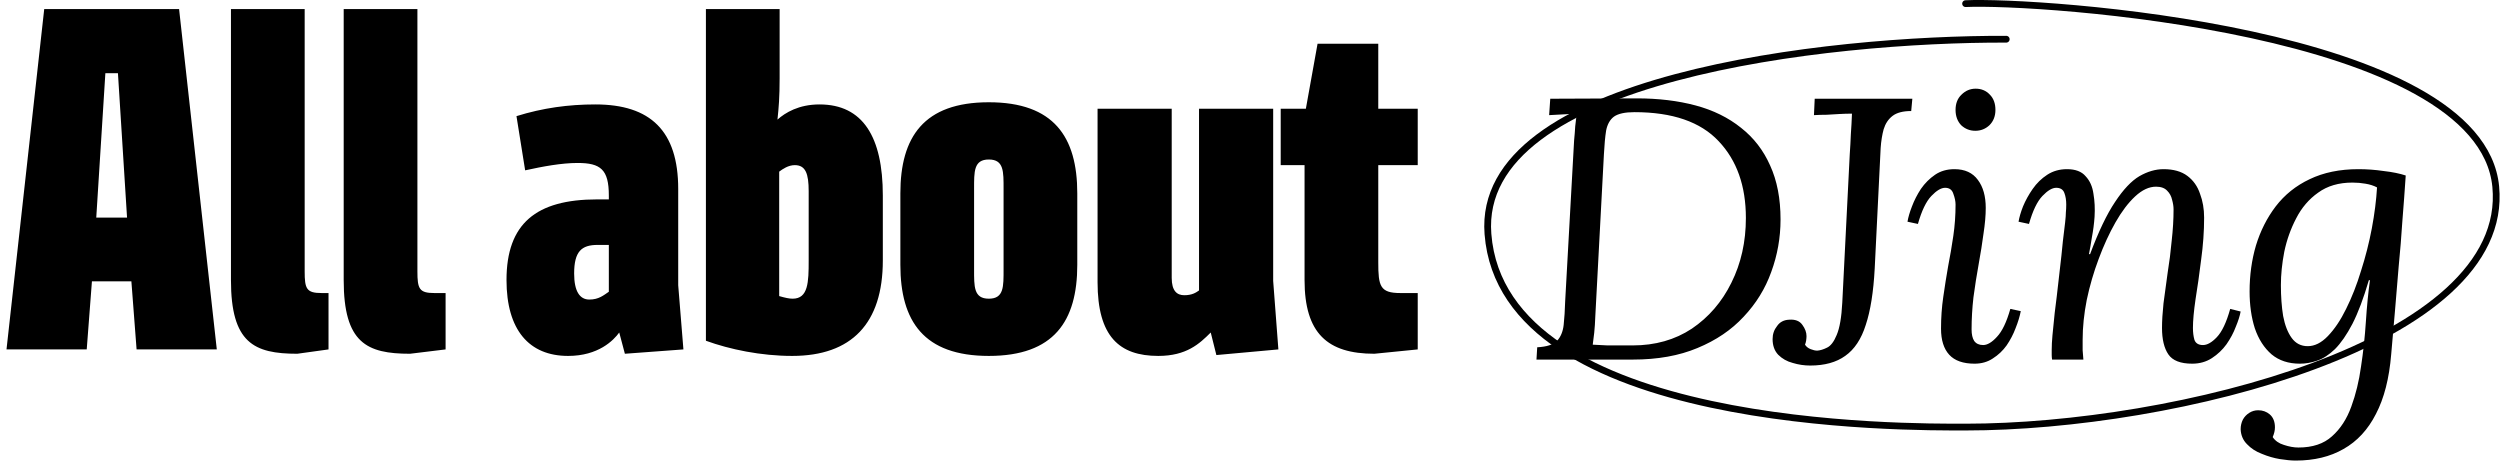
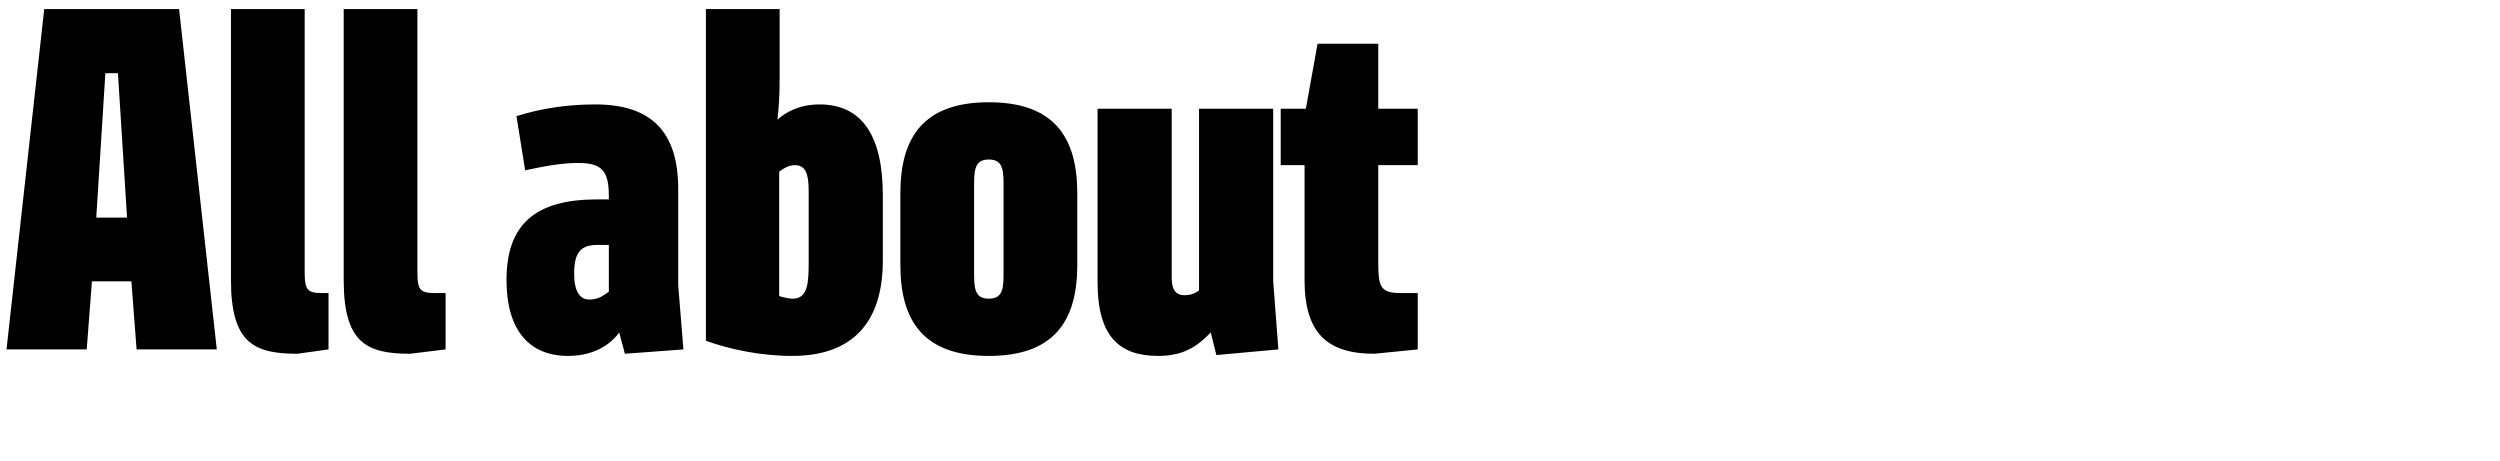
<svg xmlns="http://www.w3.org/2000/svg" width="738" height="136" viewBox="0 0 738 136" fill="none">
  <path d="M1.92 103.148L13.056 2.668H52.864L64 103.148H40.32L38.784 83.052H27.136L25.6 103.148H1.92ZM28.416 64.236H37.504L34.816 21.612H31.104L28.416 64.236ZM94.931 86.508H96.979V103.148L87.763 104.428C74.963 104.428 68.179 101.228 68.179 82.668V2.668H89.939V80.108C89.939 85.228 90.451 86.508 94.931 86.508ZM128.211 86.508H131.539V103.148L121.043 104.428C108.243 104.428 101.459 101.228 101.459 82.668V2.668H123.219V80.108C123.219 85.228 123.731 86.508 128.211 86.508ZM182.8 98.156C181.136 100.46 176.656 105.068 167.696 105.068C156.176 105.068 149.52 97.388 149.52 82.668C149.52 66.028 158.224 58.86 176.272 58.86H179.728V57.708C179.728 50.028 177.296 48.108 170.512 48.108C165.776 48.108 160.272 49.132 155.024 50.284L152.464 34.284C160.272 31.852 167.824 30.828 175.76 30.828C192.016 30.828 200.208 38.636 200.208 55.788V84.204L201.744 103.148L184.464 104.428L182.8 98.156ZM176.4 72.3C171.664 72.3 169.488 74.22 169.488 80.748C169.488 85.996 171.152 88.428 173.968 88.428C176.784 88.428 178.192 87.148 179.728 86.124V72.3H176.4ZM208.386 100.588V2.668H230.146V23.148C230.146 28.652 229.89 31.724 229.506 35.308C231.81 33.26 235.778 30.828 241.922 30.828C254.722 30.828 260.61 40.428 260.61 57.708V76.908C260.61 95.468 251.394 105.068 233.858 105.068C224.642 105.068 215.426 103.148 208.386 100.588ZM238.722 76.908V56.428C238.722 51.308 237.826 48.748 234.626 48.748C232.706 48.748 231.042 49.9 230.018 50.668V87.404C231.81 87.916 232.962 88.172 233.986 88.172C238.594 88.172 238.722 83.308 238.722 76.908ZM265.79 78.188V57.068C265.79 40.428 272.702 30.188 291.902 30.188C311.102 30.188 318.014 40.428 318.014 57.068V78.188C318.014 94.828 311.102 105.068 291.902 105.068C272.702 105.068 265.79 94.828 265.79 78.188ZM287.55 79.468C287.55 84.588 287.422 88.172 291.902 88.172C296.382 88.172 296.254 84.588 296.254 79.468V55.788C296.254 50.668 296.382 47.084 291.902 47.084C287.422 47.084 287.55 50.668 287.55 55.788V79.468ZM341.921 105.068C330.401 105.068 324.001 99.308 324.001 83.308V32.108H345.889V82.028C345.889 85.868 347.425 87.148 349.601 87.148C351.905 87.148 353.057 86.38 353.953 85.74V32.108H375.841V82.924L377.377 103.148L359.073 104.812L357.409 98.156C354.081 101.484 350.241 105.068 341.921 105.068ZM413.393 86.508H418.513V103.148L405.713 104.428C391.889 104.428 385.105 98.412 385.105 82.668V48.748H378.065V32.108H385.489L388.945 12.908H406.865V32.108H418.513V48.748H406.865V77.42C406.865 84.46 407.377 86.508 413.393 86.508Z" fill="black" />
-   <path d="M483.155 29.038C489.535 29.038 495.329 29.735 500.535 31.128C505.742 32.522 510.215 34.722 513.955 37.728C517.695 40.662 520.555 44.365 522.535 48.838C524.589 53.312 525.615 58.628 525.615 64.788C525.615 70.142 524.699 75.312 522.865 80.298C521.105 85.212 518.392 89.612 514.725 93.498C511.132 97.385 506.585 100.465 501.085 102.738C495.659 105.012 489.315 106.148 482.055 106.148H453.565L453.785 102.518C456.572 102.372 458.515 101.748 459.615 100.648C460.715 99.475 461.375 97.898 461.595 95.918C461.815 93.865 461.962 91.555 462.035 88.988L464.675 41.468C464.822 40.002 464.932 38.608 465.005 37.288C465.152 35.895 465.299 34.648 465.445 33.548C464.052 33.622 462.695 33.695 461.375 33.768C460.055 33.842 458.699 33.915 457.305 33.988L457.635 29.148L483.155 29.038ZM482.495 33.108C479.709 33.108 477.692 33.548 476.445 34.428C475.272 35.308 474.502 36.665 474.135 38.498C473.842 40.332 473.622 42.678 473.475 45.538L470.945 93.168C470.872 95.148 470.762 96.835 470.615 98.228C470.469 99.622 470.322 100.795 470.175 101.748C471.789 101.822 473.255 101.895 474.575 101.968C475.895 101.968 477.142 101.968 478.315 101.968C479.562 101.968 480.772 101.968 481.945 101.968C488.619 101.968 494.449 100.318 499.435 97.018C504.422 93.645 508.309 89.135 511.095 83.488C513.955 77.768 515.385 71.388 515.385 64.348C515.385 54.888 512.709 47.335 507.355 41.688C502.002 35.968 493.715 33.108 482.495 33.108ZM564.521 29.148L564.191 32.778C561.771 32.778 559.937 33.255 558.691 34.208C557.444 35.162 556.564 36.482 556.051 38.168C555.611 39.782 555.317 41.615 555.171 43.668L553.411 79.308C553.044 86.202 552.164 91.738 550.771 95.918C549.451 100.098 547.434 103.142 544.721 105.048C542.081 106.955 538.634 107.908 534.381 107.908C532.621 107.908 530.897 107.652 529.211 107.138C527.524 106.698 526.094 105.892 524.921 104.718C523.821 103.545 523.271 102.005 523.271 100.098C523.271 98.632 523.711 97.348 524.591 96.248C525.397 95.075 526.571 94.452 528.111 94.378C529.944 94.232 531.264 94.745 532.071 95.918C532.877 97.018 533.281 98.118 533.281 99.218C533.281 99.585 533.244 100.025 533.171 100.538C533.097 100.978 532.987 101.382 532.841 101.748C533.207 102.335 533.757 102.775 534.491 103.068C535.224 103.362 535.884 103.508 536.471 103.508C537.351 103.435 538.304 103.142 539.331 102.628C540.431 102.115 541.384 100.868 542.191 98.888C543.071 96.835 543.621 93.645 543.841 89.318L546.041 45.648C546.187 43.595 546.297 41.578 546.371 39.598C546.517 37.618 546.627 35.602 546.701 33.548C545.454 33.548 544.207 33.585 542.961 33.658C541.714 33.732 540.467 33.805 539.221 33.878C537.974 33.878 536.727 33.915 535.481 33.988L535.701 29.148H564.521ZM576.951 49.938C580.031 49.938 582.341 51.002 583.881 53.128C585.421 55.182 586.191 57.932 586.191 61.378C586.191 63.578 585.971 66.108 585.531 68.968C585.165 71.755 584.688 74.762 584.101 77.988C583.515 81.215 583.001 84.478 582.561 87.778C582.195 91.005 582.011 94.158 582.011 97.238C582.011 98.705 582.268 99.842 582.781 100.648C583.368 101.455 584.248 101.858 585.421 101.858C586.668 101.858 588.025 101.052 589.491 99.438C591.031 97.825 592.351 95.075 593.451 91.188L596.531 91.848C596.238 93.388 595.725 95.075 594.991 96.908C594.331 98.668 593.451 100.355 592.351 101.968C591.251 103.508 589.895 104.792 588.281 105.818C586.741 106.845 584.945 107.358 582.891 107.358C579.518 107.358 577.025 106.478 575.411 104.718C573.798 102.958 572.991 100.392 572.991 97.018C572.991 93.792 573.211 90.675 573.651 87.668C574.091 84.588 574.568 81.582 575.081 78.648C575.668 75.642 576.181 72.635 576.621 69.628C577.061 66.622 577.281 63.542 577.281 60.388C577.281 59.435 577.061 58.372 576.621 57.198C576.255 56.025 575.448 55.438 574.201 55.438C573.028 55.438 571.671 56.245 570.131 57.858C568.591 59.472 567.271 62.222 566.171 66.108L563.091 65.448C563.311 64.128 563.751 62.625 564.411 60.938C565.071 59.178 565.951 57.455 567.051 55.768C568.225 54.082 569.618 52.688 571.231 51.588C572.845 50.488 574.751 49.938 576.951 49.938ZM583.221 26.178C584.908 26.178 586.301 26.765 587.401 27.938C588.501 29.038 589.051 30.542 589.051 32.448C589.051 34.282 588.465 35.785 587.291 36.958C586.118 38.058 584.725 38.608 583.111 38.608C581.498 38.608 580.105 38.058 578.931 36.958C577.831 35.785 577.281 34.282 577.281 32.448C577.281 30.542 577.868 29.038 579.041 27.938C580.215 26.765 581.608 26.178 583.221 26.178ZM647.135 107.358C643.689 107.358 641.342 106.442 640.095 104.608C638.849 102.775 638.225 100.172 638.225 96.798C638.225 94.745 638.372 92.325 638.665 89.538C639.032 86.752 639.435 83.782 639.875 80.628C640.389 77.475 640.792 74.285 641.085 71.058C641.452 67.832 641.635 64.752 641.635 61.818C641.635 60.938 641.489 59.985 641.195 58.958C640.975 57.932 640.499 57.052 639.765 56.318C639.032 55.512 637.932 55.108 636.465 55.108C634.412 55.108 632.359 56.062 630.305 57.968C628.252 59.875 626.309 62.442 624.475 65.668C622.642 68.895 620.992 72.488 619.525 76.448C618.059 80.335 616.885 84.368 616.005 88.548C615.199 92.655 614.795 96.578 614.795 100.318C614.795 101.418 614.795 102.445 614.795 103.398C614.869 104.278 614.942 105.195 615.015 106.148H605.775C605.702 105.635 605.665 105.195 605.665 104.828C605.665 104.388 605.665 103.875 605.665 103.288C605.665 102.042 605.739 100.612 605.885 98.998C606.032 97.312 606.252 95.112 606.545 92.398C606.912 89.612 607.352 85.908 607.865 81.288C608.379 76.962 608.745 73.588 608.965 71.168C609.259 68.748 609.479 66.915 609.625 65.668C609.772 64.348 609.845 63.358 609.845 62.698C609.919 61.965 609.955 61.195 609.955 60.388C609.955 59.068 609.772 57.932 609.405 56.978C609.039 55.952 608.232 55.438 606.985 55.438C605.812 55.438 604.455 56.245 602.915 57.858C601.375 59.472 600.055 62.222 598.955 66.108L595.875 65.448C596.095 64.128 596.535 62.625 597.195 60.938C597.929 59.178 598.882 57.455 600.055 55.768C601.229 54.082 602.659 52.688 604.345 51.588C606.032 50.488 607.975 49.938 610.175 49.938C612.669 49.938 614.502 50.635 615.675 52.028C616.922 53.348 617.692 55.072 617.985 57.198C618.352 59.325 618.462 61.598 618.315 64.018C618.169 66.072 617.912 68.052 617.545 69.958C617.252 71.865 616.959 73.552 616.665 75.018H616.995C619.489 68.345 621.945 63.212 624.365 59.618C626.785 55.952 629.169 53.422 631.515 52.028C633.935 50.635 636.319 49.938 638.665 49.938C641.599 49.938 643.945 50.598 645.705 51.918C647.465 53.238 648.712 54.998 649.445 57.198C650.252 59.325 650.655 61.672 650.655 64.238C650.655 68.272 650.362 72.415 649.775 76.668C649.262 80.848 648.712 84.735 648.125 88.328C647.612 91.848 647.355 94.672 647.355 96.798C647.355 98.118 647.502 99.292 647.795 100.318C648.162 101.345 649.005 101.858 650.325 101.858C651.572 101.858 652.929 101.088 654.395 99.548C655.935 97.935 657.255 95.148 658.355 91.188L661.435 91.958C661.215 93.205 660.739 94.708 660.005 96.468C659.345 98.228 658.429 99.952 657.255 101.638C656.082 103.252 654.652 104.608 652.965 105.708C651.279 106.808 649.335 107.358 647.135 107.358ZM677.721 135.958C676.401 135.958 674.824 135.812 672.991 135.518C671.231 135.225 669.471 134.712 667.711 133.978C665.951 133.318 664.484 132.365 663.311 131.118C662.138 129.945 661.514 128.478 661.441 126.718C661.441 125.692 661.661 124.738 662.101 123.858C662.541 123.052 663.164 122.392 663.971 121.878C664.778 121.365 665.658 121.108 666.611 121.108C667.931 121.108 669.068 121.512 670.021 122.318C671.048 123.198 671.561 124.482 671.561 126.168C671.561 127.048 671.341 128.002 670.901 129.028C671.634 130.128 672.734 130.898 674.201 131.338C675.741 131.852 677.171 132.108 678.491 132.108C682.671 132.108 685.971 131.008 688.391 128.808C690.884 126.608 692.791 123.675 694.111 120.008C695.431 116.415 696.384 112.492 696.971 108.238C697.631 103.912 698.108 99.512 698.401 95.038C698.694 90.492 699.098 86.385 699.611 82.718H699.281C697.741 87.998 696.128 92.288 694.441 95.588C692.754 98.815 691.031 101.308 689.271 103.068C687.511 104.755 685.751 105.892 683.991 106.478C682.304 107.065 680.618 107.358 678.931 107.358C675.558 107.358 672.771 106.442 670.571 104.608C668.371 102.702 666.721 100.135 665.621 96.908C664.594 93.682 664.081 90.052 664.081 86.018C664.081 81.252 664.704 76.742 665.951 72.488C667.271 68.162 669.214 64.312 671.781 60.938C674.421 57.492 677.758 54.815 681.791 52.908C685.898 50.928 690.701 49.938 696.201 49.938C698.694 49.938 701.188 50.122 703.681 50.488C706.248 50.782 708.411 51.222 710.171 51.808C709.878 56.208 709.548 60.682 709.181 65.228C708.888 69.775 708.521 74.285 708.081 78.758C707.714 83.232 707.348 87.632 706.981 91.958C706.614 96.285 706.248 100.502 705.881 104.608C705.294 111.722 703.791 117.588 701.371 122.208C699.024 126.828 695.834 130.275 691.801 132.548C687.841 134.822 683.148 135.958 677.721 135.958ZM681.241 102.188C683.294 102.188 685.274 101.198 687.181 99.218C689.161 97.165 690.958 94.488 692.571 91.188C694.258 87.815 695.724 84.075 696.971 79.968C698.291 75.862 699.354 71.682 700.161 67.428C700.968 63.102 701.481 59.068 701.701 55.328C700.748 54.815 699.611 54.448 698.291 54.228C697.044 54.008 695.761 53.898 694.441 53.898C690.408 53.898 687.034 54.888 684.321 56.868C681.608 58.775 679.444 61.305 677.831 64.458C676.218 67.538 675.044 70.838 674.311 74.358C673.651 77.805 673.321 81.068 673.321 84.148C673.321 87.522 673.541 90.565 673.981 93.278C674.494 95.992 675.338 98.155 676.511 99.768C677.684 101.382 679.261 102.188 681.241 102.188Z" fill="black" />
-   <path d="M592.243 11.577C539.743 11.41 435.643 22.677 439.243 69.077C443.743 127.077 563.214 126.075 580.243 126.075C641.499 126.075 741.243 101.575 736.743 55.075C732.243 8.575 601.243 0.075 580.243 1.075" stroke="black" stroke-width="2" stroke-linecap="round" />
</svg>